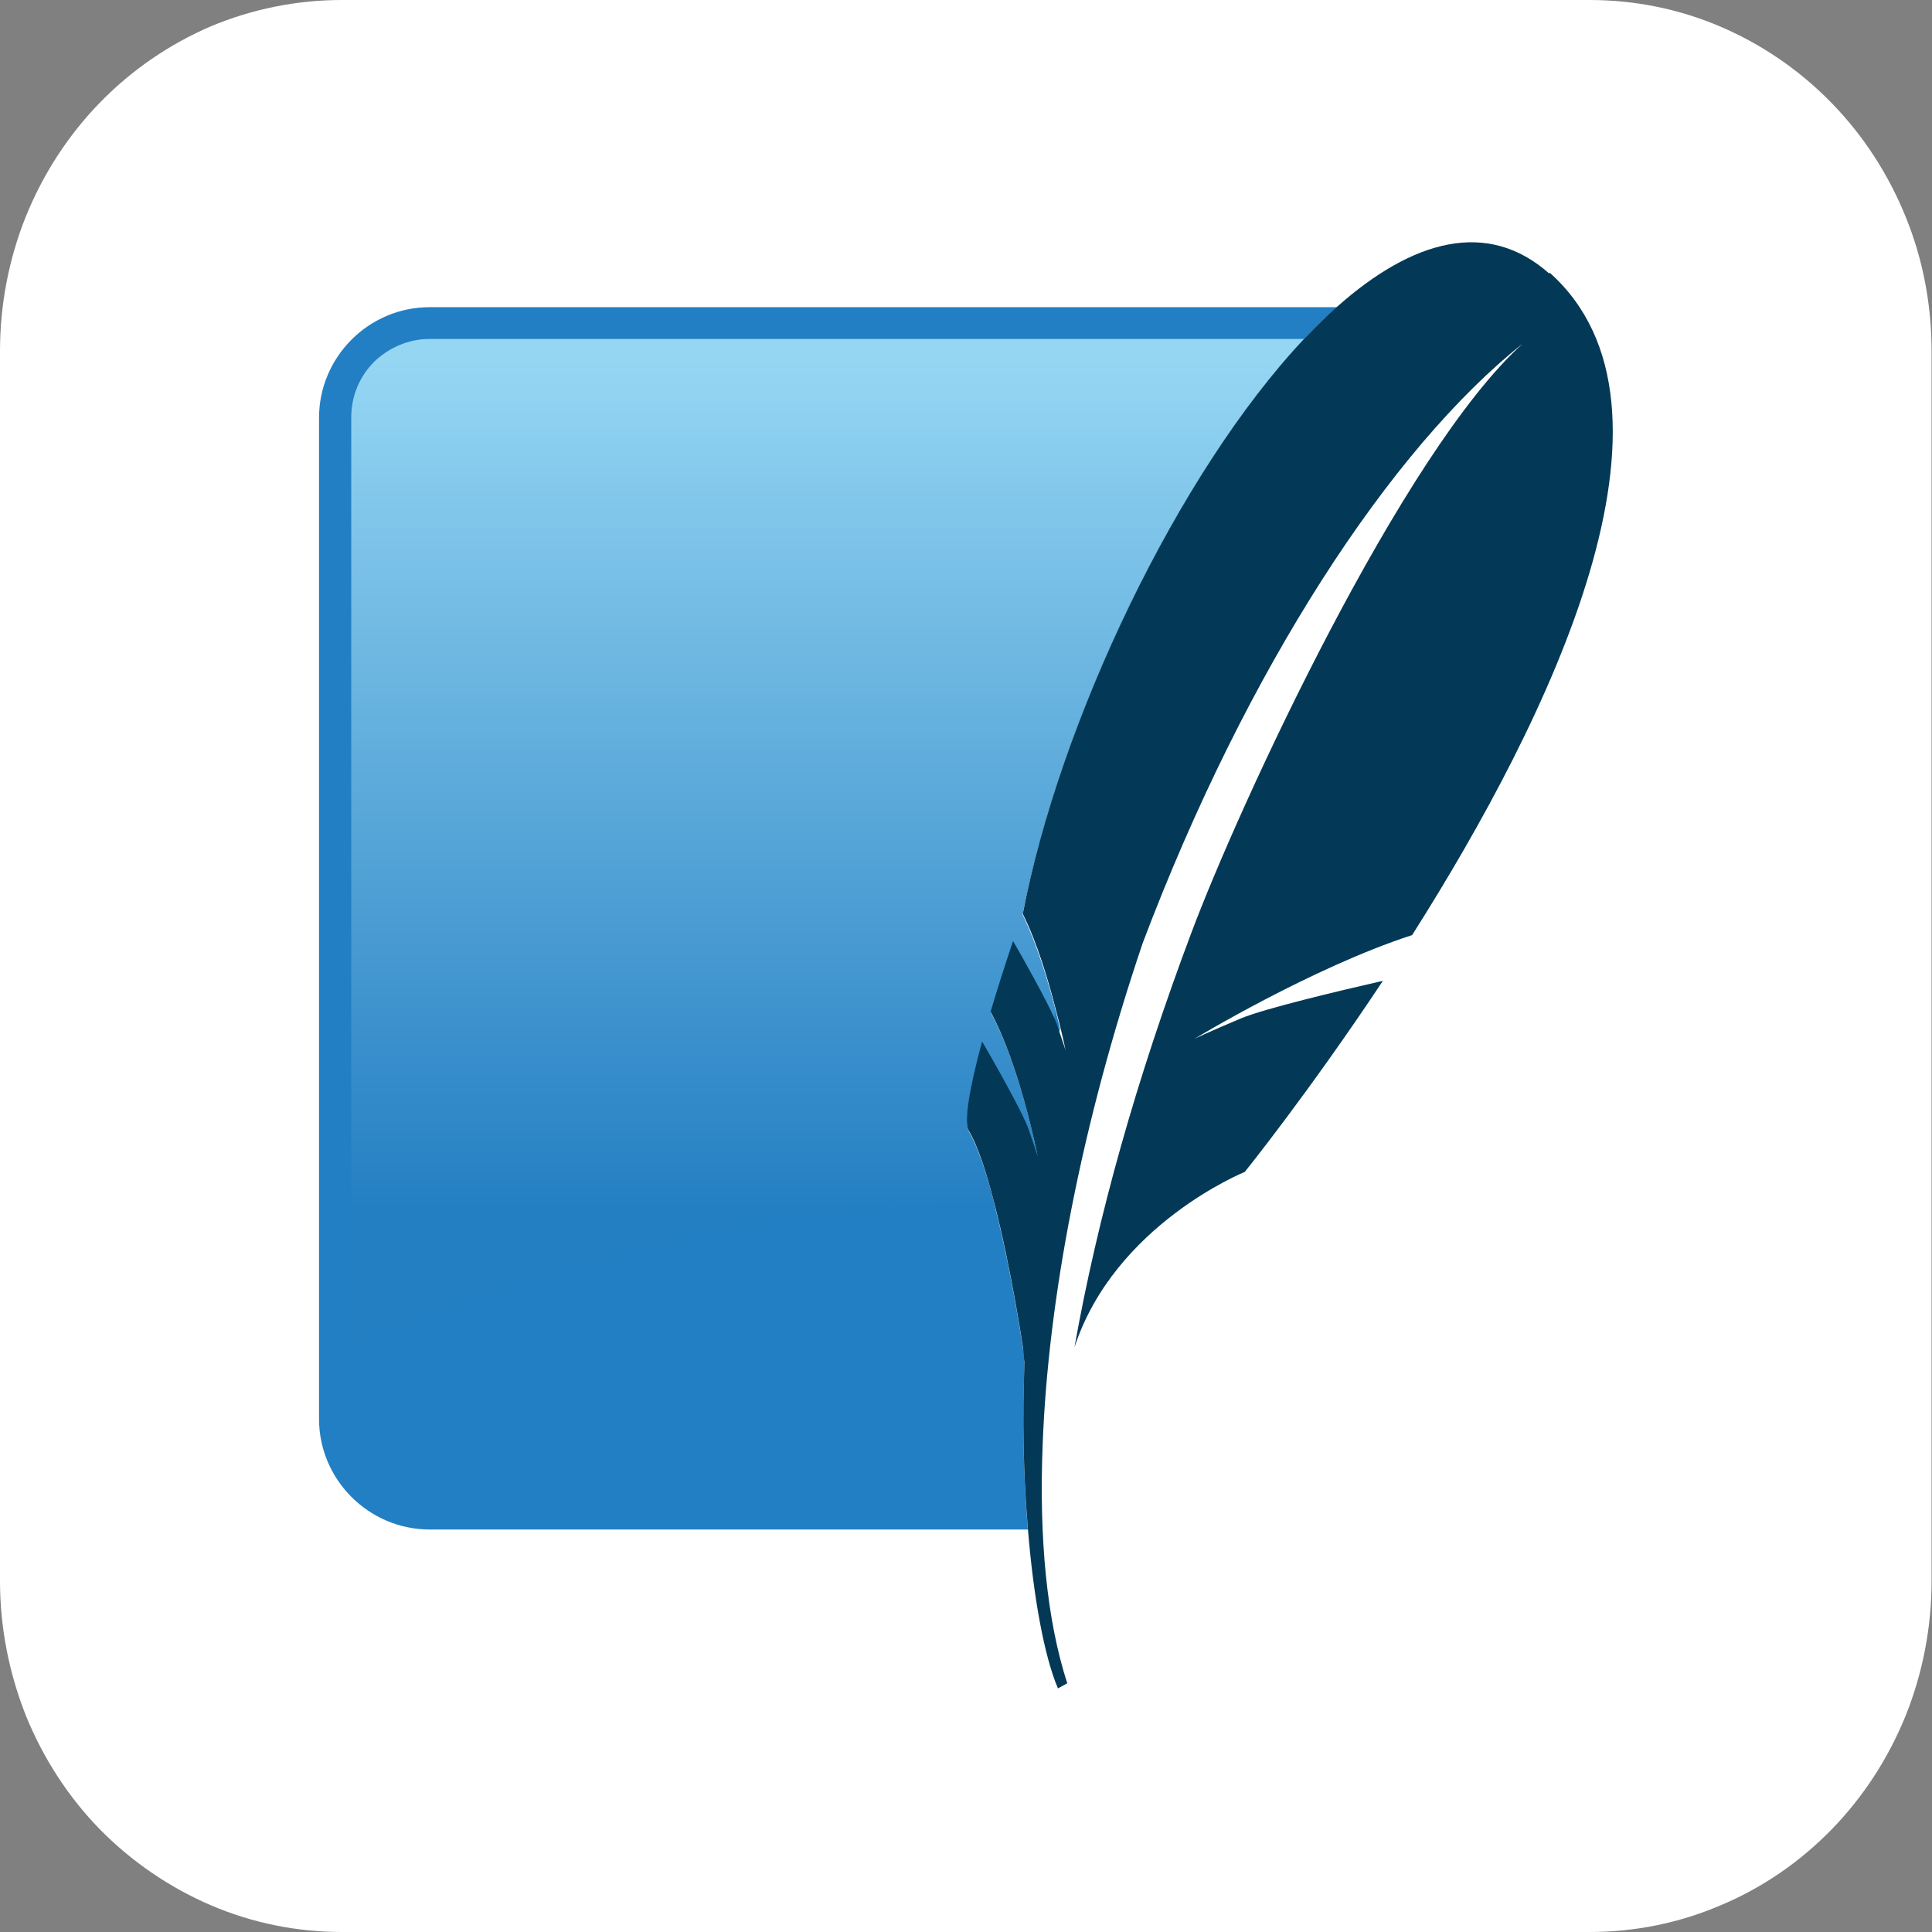
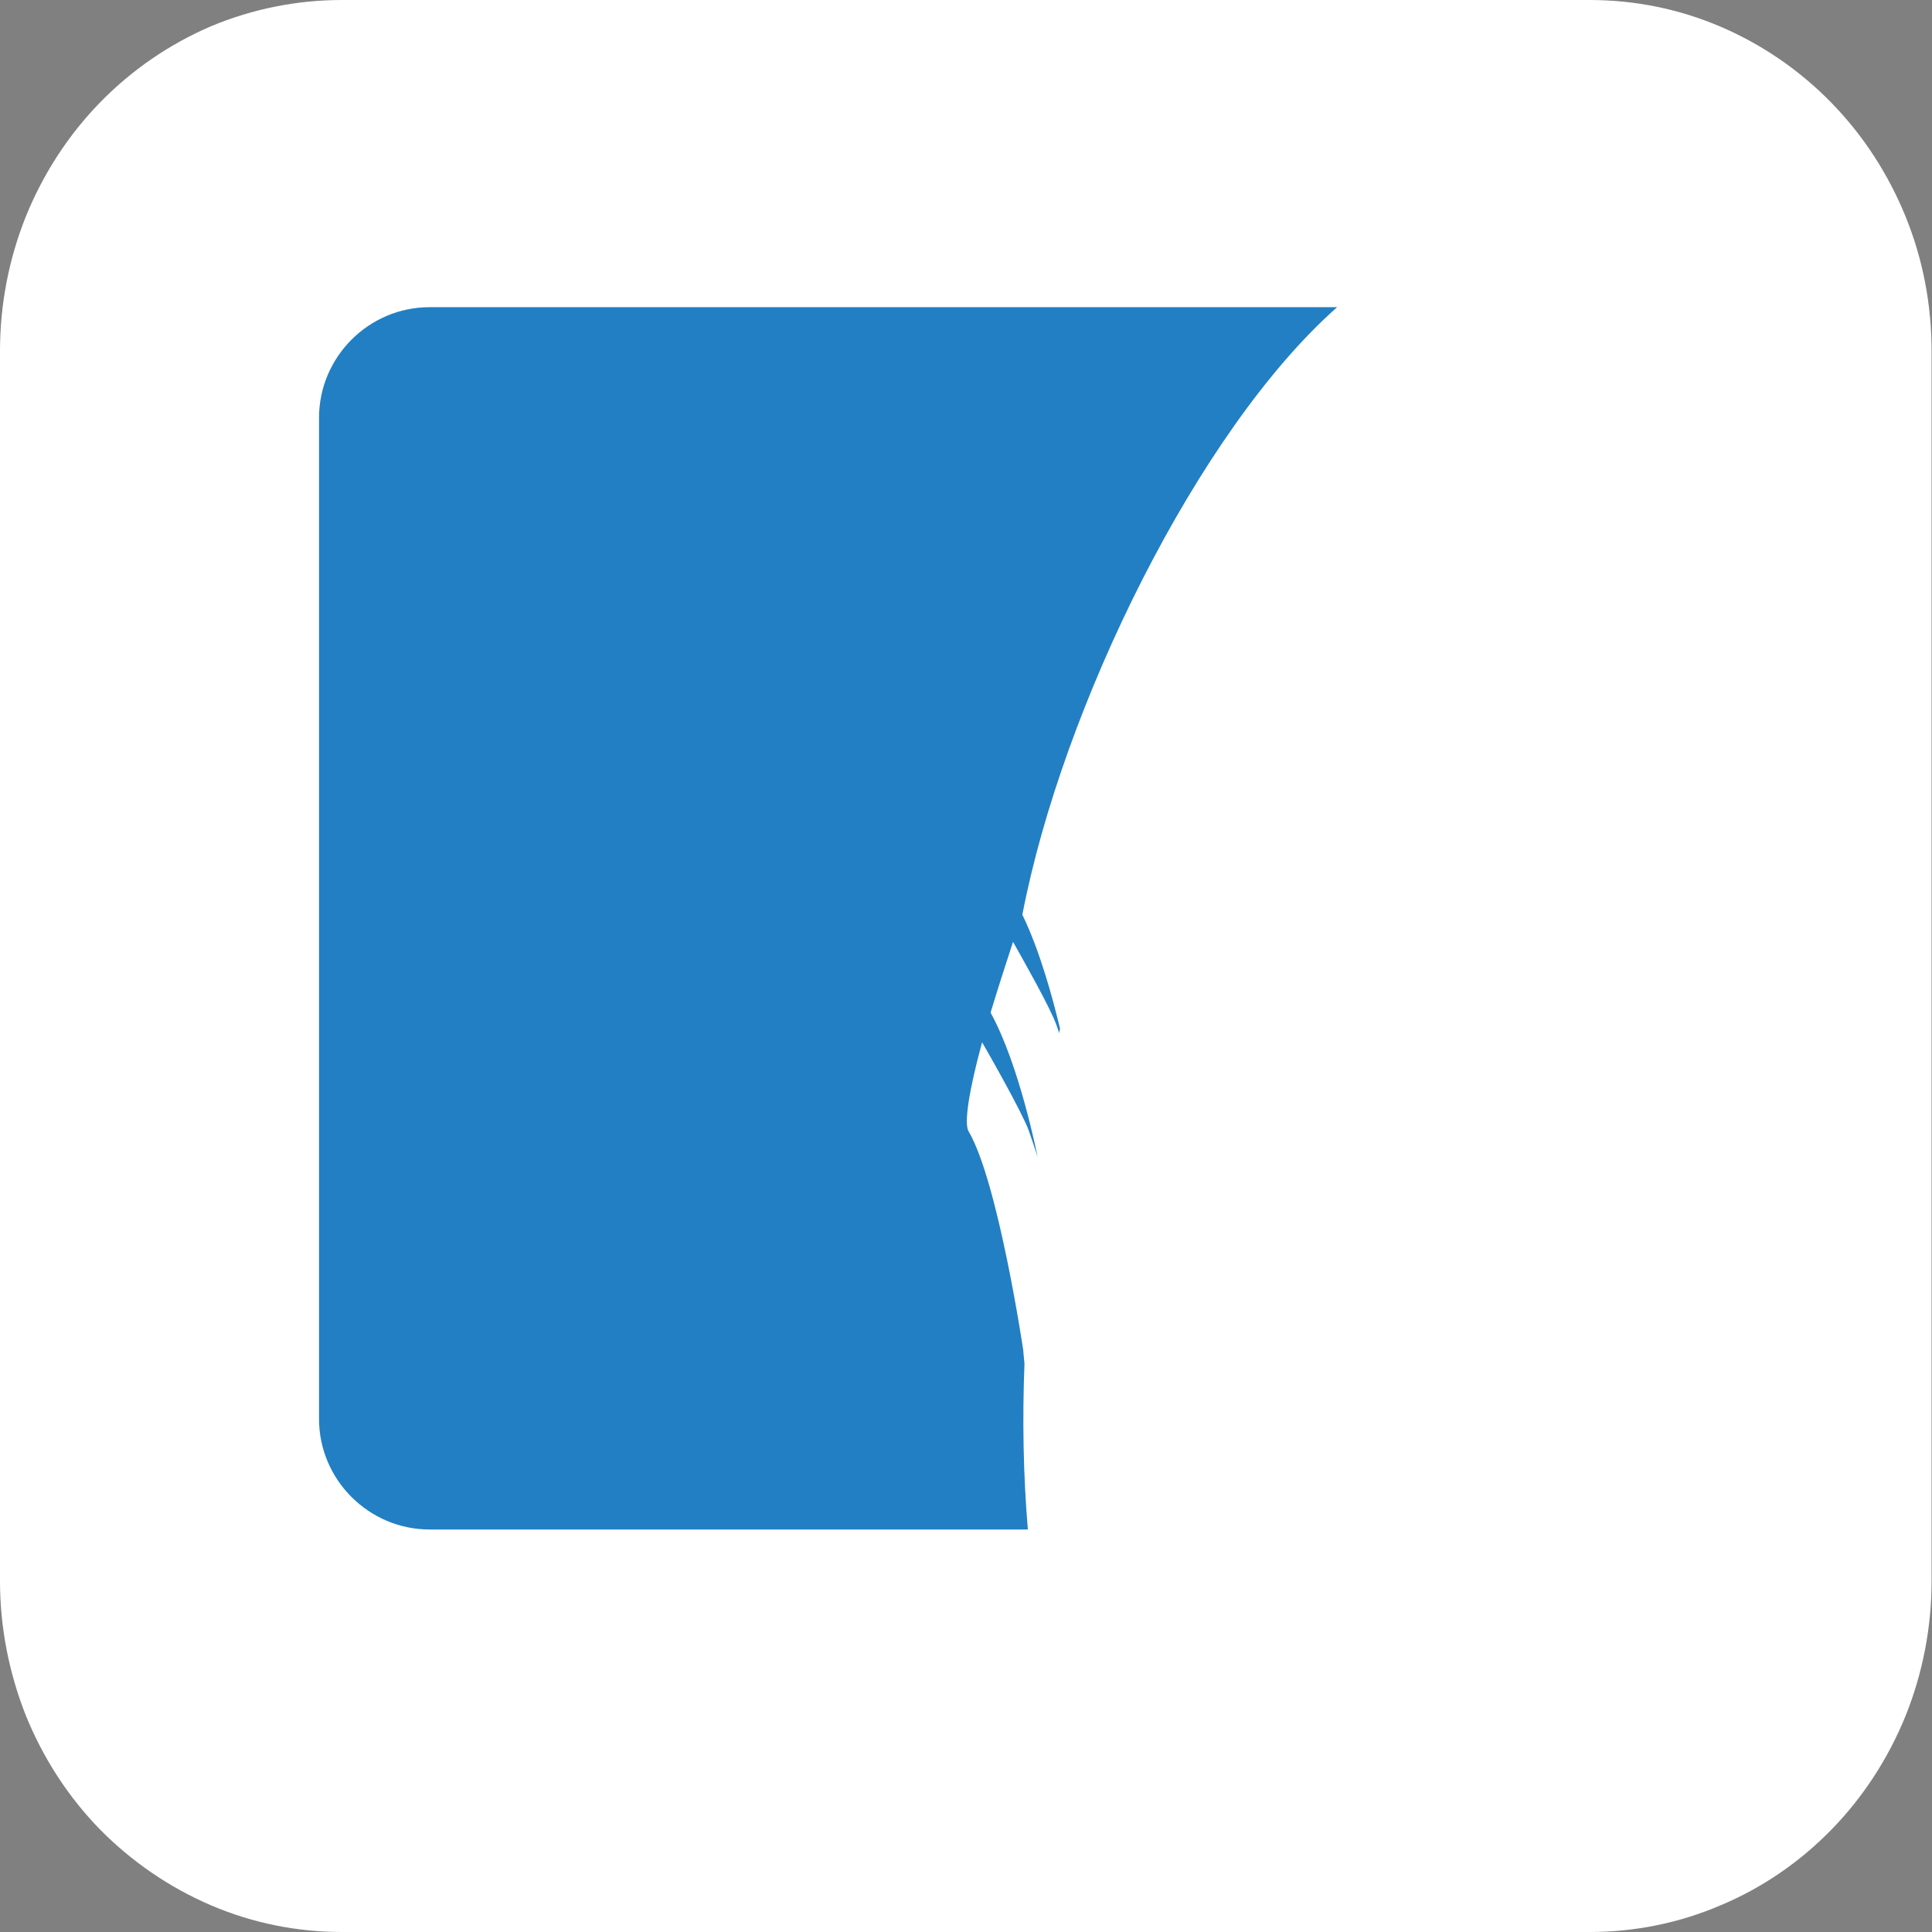
<svg xmlns="http://www.w3.org/2000/svg" width="114" height="114" viewBox="0 0 114 114" fill="none">
  <rect x="0" y="0" width="114" height="114" fill="#808080" stroke="none" />
  <g id="Asset 1 10" clip-path="url(#clip0_103_2756)">
    <g id="Layer_1-2">
      <g id="Group">
        <path id="Vector" d="M20.175 0H93.8C96.45 0 99.075 0.525 101.525 1.575C103.975 2.625 106.2 4.15 108.075 6.075C109.95 8 111.425 10.275 112.45 12.8C113.475 15.325 113.975 18 113.975 20.725V93.3C113.975 96.025 113.45 98.725 112.45 101.225C111.425 103.75 109.95 106.025 108.075 107.95C106.2 109.875 103.975 111.4 101.525 112.425C99.075 113.475 96.45 114 93.8 114H20.175C17.525 114 14.9 113.475 12.45 112.425C10 111.375 7.775 109.85 5.9 107.95C4.025 106.025 2.55 103.75 1.525 101.225C0.525 98.7 0 96 0 93.3V20.7C0 17.975 0.525 15.275 1.525 12.775C2.55 10.25 4.025 7.975 5.9 6.05C7.775 4.125 10 2.6 12.45 1.55C14.9 0.525 17.525 0 20.175 0Z" fill="white" />
        <g id="Group_2">
          <path id="Vector_2" d="M60.45 80.45C60.4 79.975 60.375 79.65 60.375 79.65C60.375 79.65 58.9 69.725 57.15 66.75C56.875 66.275 57.175 64.35 57.95 61.5C58.4 62.275 60.3 65.625 60.7 66.7C61.125 67.925 61.225 68.275 61.225 68.275C61.225 68.275 60.175 62.875 58.45 59.75C58.875 58.35 59.325 56.95 59.775 55.575C60.425 56.725 61.975 59.475 62.325 60.45C62.4 60.65 62.45 60.8 62.5 60.975C62.5 60.875 62.525 60.8 62.55 60.7C62.15 59.025 61.375 56.125 60.325 53.975C62.675 41.75 70.675 25.4 78.9 18.125H25.35C21.75 18.125 18.825 21.075 18.825 24.65V83.725C18.825 87.325 21.775 90.25 25.35 90.25H60.65C60.375 87 60.325 83.725 60.45 80.475" fill="#227FC3" />
-           <path id="Vector_3" d="M57.95 61.5C58.4 62.275 60.3 65.625 60.7 66.7C61.125 67.925 61.225 68.275 61.225 68.275C61.225 68.275 60.175 62.875 58.45 59.75C58.875 58.35 59.325 56.95 59.775 55.575C60.375 56.625 61.725 59.025 62.2 60.15L62.25 59.5C61.825 57.825 61.15 55.65 60.325 53.95C62.5 42.7 69.45 27.95 76.95 20H25.35C24.125 20 22.95 20.5 22.075 21.35C21.2 22.225 20.725 23.4 20.725 24.625V79.4C32.425 74.9 46.525 70.8 58.65 70.975C58.2 69.225 57.7 67.675 57.15 66.75C56.875 66.275 57.175 64.35 57.95 61.5Z" fill="url(#paint0_linear_103_2756)" />
-           <path id="Vector_4" d="M91.425 16.15C87.75 12.875 83.3 14.2 78.925 18.075C78.25 18.675 77.6 19.325 76.975 19.975C69.475 27.925 62.5 42.675 60.35 53.925C61.2 55.625 61.85 57.825 62.275 59.475C62.375 59.9 62.5 60.3 62.575 60.65C62.775 61.45 62.875 61.975 62.875 61.975C62.875 61.975 62.8 61.725 62.525 60.925C62.475 60.775 62.425 60.6 62.35 60.4C62.325 60.325 62.275 60.225 62.225 60.1C61.725 58.975 60.375 56.55 59.775 55.525C59.275 57.025 58.825 58.425 58.45 59.7C60.175 62.85 61.225 68.225 61.225 68.225C61.225 68.225 61.125 67.875 60.7 66.65C60.325 65.575 58.4 62.225 57.95 61.45C57.175 64.3 56.875 66.225 57.15 66.7C57.7 67.6 58.2 69.175 58.65 70.925C59.675 74.85 60.375 79.6 60.375 79.6C60.375 79.6 60.375 79.925 60.45 80.4C60.325 83.65 60.375 86.925 60.65 90.175C60.975 94.25 61.625 97.75 62.425 99.625L62.975 99.325C61.775 95.625 61.3 90.8 61.525 85.2C61.85 76.675 63.8 66.375 67.425 55.65C73.55 39.45 82.05 26.475 89.85 20.275C82.75 26.675 73.15 47.425 70.275 55.1C67.05 63.7 64.775 71.775 63.4 79.5C65.775 72.25 73.45 69.15 73.45 69.15C73.45 69.15 77.2 64.5 81.6 57.875C78.975 58.475 74.65 59.5 73.2 60.1C71.075 61 70.475 61.3 70.475 61.3C70.475 61.3 77.4 57.1 83.325 55.175C91.475 42.325 100.375 24.05 91.425 16.075" fill="#033956" />
        </g>
      </g>
    </g>
  </g>
  <defs>
    <linearGradient id="paint0_linear_103_2756" x1="48.85" y1="21.2" x2="48.85" y2="76.075" gradientUnits="userSpaceOnUse">
      <stop stop-color="#95D6F3" />
      <stop offset="0.92" stop-color="#237EC2" />
      <stop offset="1" stop-color="#237EC2" />
    </linearGradient>
    <clipPath id="clip0_103_2756">
      <rect width="114" height="114" fill="white" />
    </clipPath>
  </defs>
</svg>